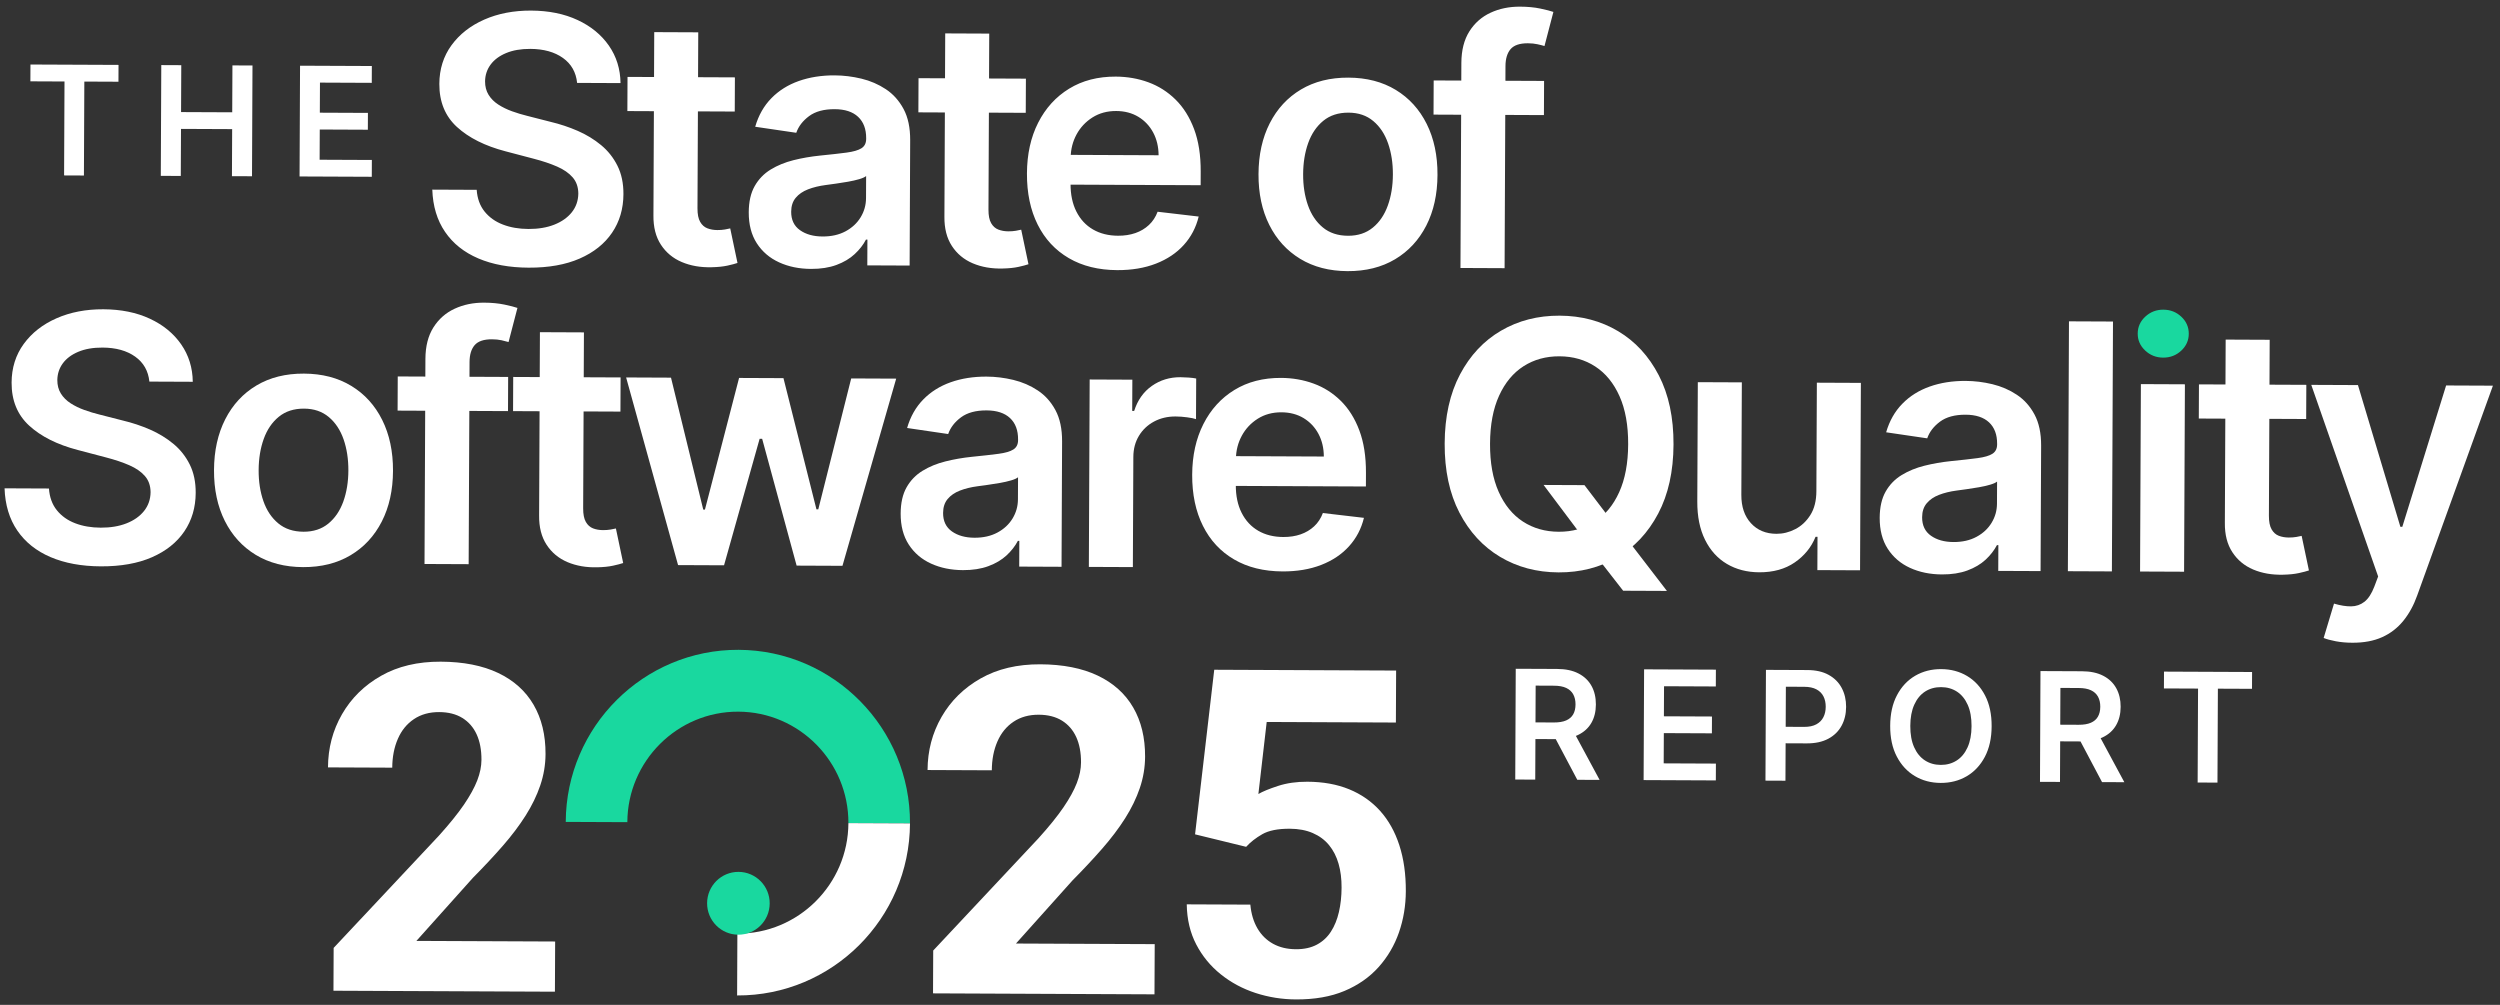
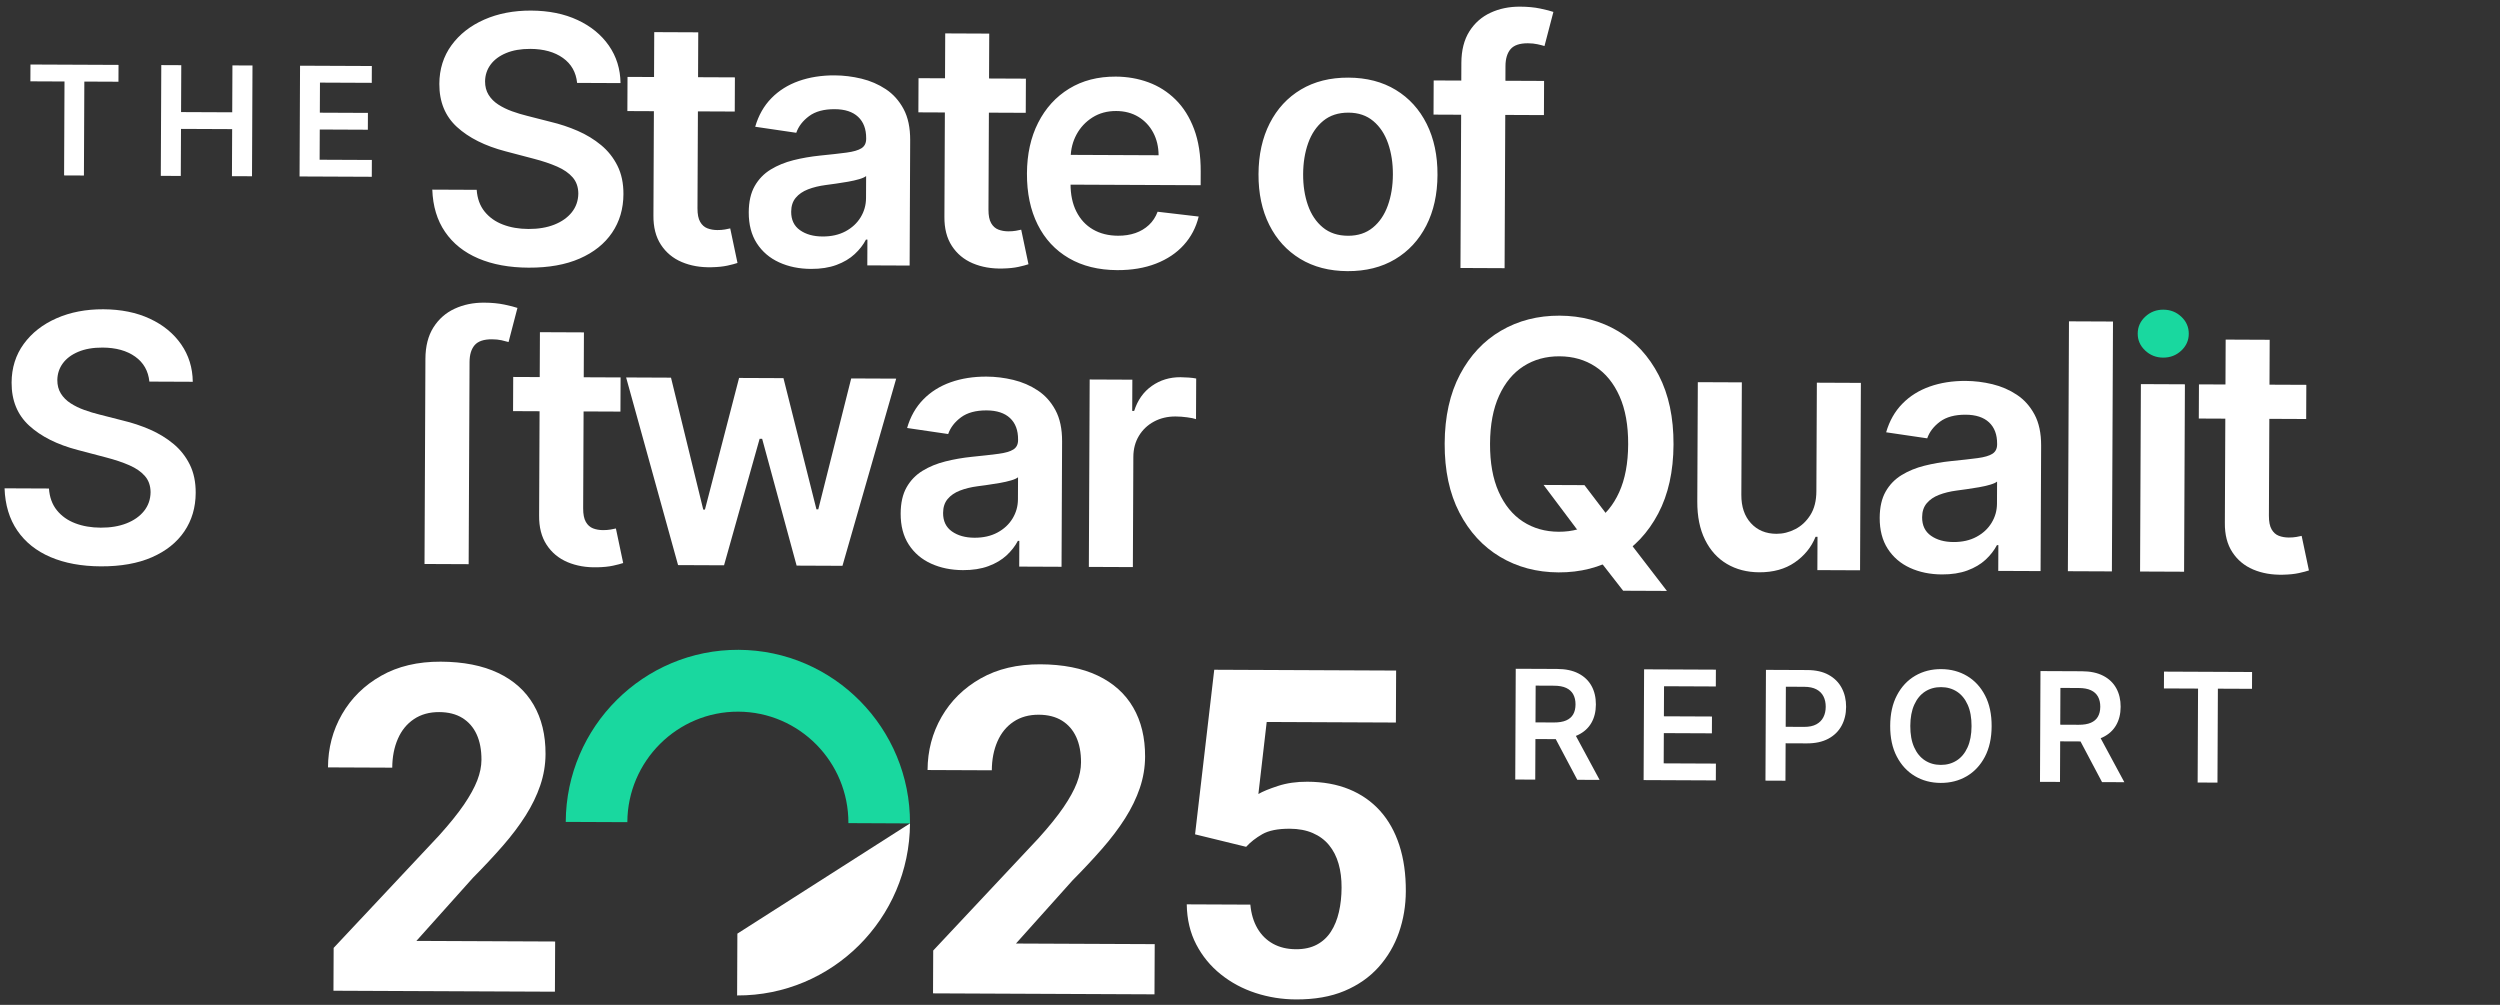
<svg xmlns="http://www.w3.org/2000/svg" width="413" height="166" viewBox="0 0 413 166" fill="none">
  <rect x="0" y="0" width="413" height="166" fill="#333333" stroke="none" />
  <g clip-path="url(#clip0_4353_101191)">
    <path d="M122.021 107.35C106.34 107.281 93.53 120.034 93.461 135.778L103.636 135.822C103.68 125.714 111.909 117.521 121.976 117.566C132.044 117.61 140.2 125.872 140.156 135.98L150.331 136.028C150.4 120.284 137.702 107.419 122.021 107.35Z" fill="#19D89F" />
-     <path d="M121.815 154.234C131.883 154.278 140.111 146.088 140.156 135.98L150.331 136.025C150.262 151.768 137.449 164.518 121.771 164.449L121.815 154.234Z" fill="white" />
-     <path d="M127.153 149.246C127.166 146.38 124.862 144.046 122.006 144.033C119.151 144.02 116.827 146.332 116.814 149.2C116.802 152.069 119.105 154.4 121.961 154.413C124.816 154.426 127.14 152.114 127.153 149.246Z" fill="#19D89F" />
+     <path d="M121.815 154.234L150.331 136.025C150.262 151.768 137.449 164.518 121.771 164.449L121.815 154.234Z" fill="white" />
    <path d="M31.847 63.07C31.819 60.745 31.176 58.684 29.927 56.883C28.675 55.084 26.951 53.672 24.752 52.65C22.553 51.624 19.994 51.105 17.076 51.092C14.197 51.08 11.616 51.576 9.333 52.582C7.054 53.585 5.249 54.999 3.922 56.819C2.594 58.642 1.927 60.769 1.916 63.202C1.903 66.157 2.873 68.53 4.827 70.32C6.782 72.109 9.45 73.448 12.835 74.335L17.511 75.566C18.98 75.948 20.267 76.378 21.37 76.861C22.473 77.344 23.331 77.94 23.944 78.647C24.557 79.355 24.869 80.247 24.876 81.32C24.859 82.503 24.497 83.532 23.799 84.411C23.099 85.289 22.134 85.969 20.908 86.454C19.679 86.938 18.255 87.177 16.635 87.17C15.08 87.163 13.679 86.924 12.43 86.446C11.178 85.972 10.169 85.253 9.396 84.297C8.623 83.34 8.188 82.143 8.087 80.702L0.753 80.67C0.848 83.413 1.552 85.741 2.863 87.653C4.174 89.568 6.002 91.028 8.347 92.031C10.695 93.036 13.465 93.547 16.666 93.561C19.962 93.576 22.773 93.074 25.1 92.057C27.427 91.039 29.211 89.616 30.452 87.787C31.693 85.957 32.319 83.833 32.329 81.415C32.337 79.629 32.008 78.067 31.346 76.735C30.682 75.399 29.779 74.26 28.64 73.317C27.497 72.371 26.208 71.585 24.773 70.96C23.334 70.335 21.842 69.839 20.289 69.47L16.437 68.485C15.592 68.278 14.756 68.027 13.93 67.727C13.1 67.428 12.345 67.06 11.663 66.621C10.983 66.181 10.446 65.644 10.053 65.009C9.659 64.377 9.466 63.629 9.47 62.772C9.489 61.735 9.794 60.816 10.387 60.012C10.98 59.211 11.832 58.575 12.945 58.111C14.06 57.644 15.393 57.413 16.947 57.42C19.157 57.43 20.953 57.931 22.333 58.917C23.717 59.903 24.497 61.278 24.677 63.039L31.847 63.07Z" fill="white" />
-     <path d="M57.551 77.735C57.543 79.618 57.264 81.323 56.716 82.853C56.167 84.38 55.34 85.596 54.24 86.499C53.137 87.403 51.768 87.848 50.136 87.841C48.46 87.833 47.074 87.376 45.974 86.463C44.873 85.55 44.053 84.327 43.518 82.795C42.983 81.26 42.719 79.552 42.728 77.67C42.736 75.776 43.014 74.062 43.563 72.525C44.112 70.989 44.942 69.765 46.051 68.858C47.16 67.949 48.549 67.498 50.226 67.505C51.858 67.512 53.222 67.975 54.317 68.894C55.409 69.811 56.225 71.042 56.761 72.583C57.296 74.125 57.559 75.841 57.551 77.735ZM64.924 77.788C64.938 74.591 64.343 71.786 63.142 69.376C61.94 66.965 60.239 65.09 58.035 63.751C55.832 62.408 53.223 61.733 50.21 61.72C47.196 61.707 44.582 62.359 42.366 63.682C40.151 65.002 38.433 66.862 37.211 69.261C35.988 71.662 35.368 74.462 35.355 77.659C35.34 80.856 35.936 83.655 37.137 86.051C38.339 88.449 40.04 90.318 42.243 91.658C44.447 92.997 47.056 93.675 50.069 93.688C53.083 93.701 55.697 93.046 57.912 91.726C60.128 90.406 61.845 88.553 63.068 86.165C64.29 83.78 64.91 80.986 64.924 77.788Z" fill="white" />
-     <path d="M83.947 62.27L65.707 62.19L65.683 67.834L83.922 67.914L83.947 62.27Z" fill="white" />
    <path d="M77.422 93.202L77.569 59.803C77.575 58.593 77.856 57.665 78.415 57.016C78.975 56.367 79.929 56.046 81.281 56.052C81.859 56.054 82.38 56.108 82.847 56.208C83.317 56.312 83.704 56.412 84.013 56.506L85.482 50.868C85.015 50.705 84.292 50.522 83.317 50.315C82.338 50.111 81.222 50.004 79.962 49.998C78.181 49.991 76.56 50.327 75.098 51.005C73.635 51.683 72.467 52.714 71.597 54.094C70.727 55.474 70.288 57.205 70.279 59.287L70.13 93.17L77.422 93.202Z" fill="white" />
    <path d="M102.522 62.352L84.783 62.274L84.758 67.918L102.497 67.996L102.522 62.352Z" fill="white" />
    <path d="M89.062 85.15C89.038 87.087 89.451 88.699 90.297 89.993C91.14 91.288 92.291 92.243 93.748 92.862C95.204 93.478 96.844 93.763 98.666 93.717C99.697 93.695 100.573 93.606 101.288 93.448C102.006 93.29 102.558 93.146 102.949 93.013L101.747 87.304C101.547 87.357 101.255 87.415 100.874 87.479C100.492 87.546 100.072 87.577 99.616 87.575C99.015 87.573 98.464 87.478 97.971 87.287C97.478 87.097 97.08 86.743 96.781 86.221C96.483 85.703 96.334 84.955 96.339 83.972L96.466 54.909L89.195 54.877L89.062 85.15Z" fill="white" />
    <path d="M119.611 93.387L125.489 72.492L125.909 72.493L131.602 93.44L139.175 93.473L148.051 62.551L140.618 62.518L135.181 84.142L134.877 84.141L129.428 62.469L122.096 62.437L116.456 84.183L116.176 84.181L110.849 62.388L103.435 62.355L112.017 93.354L119.611 93.387Z" fill="white" />
    <path d="M168.164 82.495C168.159 83.636 167.862 84.689 167.274 85.655C166.689 86.62 165.858 87.394 164.784 87.972C163.709 88.552 162.442 88.84 160.983 88.833C159.47 88.827 158.227 88.478 157.253 87.789C156.277 87.097 155.793 86.082 155.799 84.738C155.803 83.797 156.053 83.03 156.553 82.434C157.05 81.839 157.728 81.373 158.587 81.042C159.447 80.708 160.418 80.473 161.503 80.329C161.986 80.265 162.555 80.187 163.213 80.094C163.869 80.004 164.53 79.9 165.201 79.78C165.871 79.664 166.479 79.523 167.022 79.364C167.565 79.208 167.95 79.034 168.18 78.846L168.164 82.495ZM175.366 93.632L175.457 72.911C175.466 70.856 175.101 69.142 174.366 67.767C173.627 66.392 172.652 65.303 171.435 64.5C170.221 63.694 168.877 63.115 167.405 62.759C165.935 62.403 164.456 62.223 162.97 62.216C160.814 62.207 158.842 62.515 157.058 63.146C155.275 63.778 153.764 64.725 152.528 65.989C151.29 67.253 150.398 68.824 149.854 70.704L156.639 71.702C157.007 70.64 157.711 69.723 158.751 68.948C159.793 68.175 161.204 67.79 162.984 67.798C164.673 67.805 165.963 68.229 166.856 69.064C167.749 69.901 168.193 71.081 168.186 72.598L168.186 72.718C168.183 73.417 167.921 73.93 167.405 74.256C166.888 74.586 166.068 74.824 164.942 74.972C163.816 75.122 162.35 75.286 160.542 75.466C159.04 75.621 157.589 75.874 156.188 76.224C154.786 76.573 153.531 77.088 152.414 77.77C151.3 78.449 150.418 79.36 149.772 80.498C149.124 81.637 148.796 83.082 148.789 84.83C148.78 86.858 149.225 88.567 150.121 89.954C151.02 91.341 152.245 92.392 153.803 93.104C155.36 93.816 157.115 94.177 159.072 94.185C160.68 94.192 162.083 93.974 163.282 93.528C164.484 93.086 165.484 92.489 166.286 91.749C167.084 91.005 167.707 90.204 168.154 89.349L168.393 89.35L168.374 93.602L175.366 93.632Z" fill="white" />
    <path d="M187.149 93.684L187.229 75.485C187.235 74.167 187.541 73.006 188.15 72.002C188.756 70.995 189.587 70.21 190.641 69.644C191.695 69.078 192.884 68.796 194.209 68.802C194.825 68.805 195.465 68.852 196.126 68.942C196.79 69.031 197.275 69.132 197.581 69.241L197.611 62.53C197.277 62.46 196.858 62.407 196.358 62.372C195.854 62.337 195.402 62.317 195 62.315C193.234 62.308 191.66 62.788 190.283 63.756C188.906 64.724 187.935 66.1 187.364 67.884L187.042 67.883L187.065 62.723L180.014 62.692L179.878 93.653L187.149 93.684Z" fill="white" />
-     <path d="M218.259 93.327C220.123 92.603 221.658 91.576 222.861 90.243C224.067 88.913 224.887 87.348 225.324 85.548L218.538 84.753C218.212 85.624 217.733 86.354 217.102 86.943C216.471 87.532 215.725 87.974 214.866 88.275C214.007 88.573 213.05 88.718 211.993 88.713C210.412 88.706 209.035 88.363 207.858 87.679C206.682 86.996 205.769 86.009 205.12 84.724C204.467 83.436 204.147 81.893 204.154 80.094L204.173 75.801C204.194 74.417 204.519 73.143 205.146 71.983C205.773 70.827 206.65 69.889 207.779 69.174C208.908 68.459 210.213 68.106 211.699 68.113C213.093 68.119 214.313 68.441 215.364 69.076C216.409 69.714 217.227 70.581 217.812 71.677C218.397 72.777 218.692 74.024 218.698 75.419L200.379 75.339L200.357 80.257L225.647 80.368L225.657 78.133C225.669 75.417 225.304 73.076 224.562 71.104C223.824 69.131 222.801 67.504 221.502 66.223C220.203 64.938 218.707 63.987 217.015 63.37C215.323 62.75 213.526 62.438 211.626 62.429C208.678 62.416 206.111 63.081 203.923 64.421C201.734 65.762 200.028 67.634 198.806 70.043C197.583 72.449 196.963 75.243 196.949 78.428C196.935 81.667 197.527 84.481 198.723 86.871C199.915 89.264 201.631 91.112 203.871 92.418C206.108 93.725 208.773 94.385 211.867 94.399C214.264 94.409 216.395 94.051 218.259 93.327Z" fill="white" />
    <path d="M261.533 88.811L263.51 91.64L268.144 97.589L275.374 97.621L268.564 88.761L265.726 85.363L261.753 80.144L255.002 80.114L261.533 88.811Z" fill="white" />
    <path d="M268.973 73.404C268.959 76.535 268.462 79.177 267.482 81.327C266.502 83.48 265.152 85.109 263.432 86.21C261.715 87.311 259.735 87.855 257.499 87.845C255.262 87.835 253.29 87.274 251.58 86.158C249.87 85.042 248.537 83.401 247.576 81.24C246.614 79.081 246.141 76.435 246.154 73.304C246.168 70.172 246.665 67.53 247.645 65.38C248.626 63.227 249.973 61.599 251.693 60.498C253.413 59.397 255.39 58.852 257.626 58.862C259.862 58.872 261.837 59.434 263.544 60.55C265.255 61.666 266.591 63.306 267.552 65.468C268.513 67.626 268.987 70.272 268.973 73.404ZM276.465 73.437C276.485 68.991 275.674 65.18 274.035 62.009C272.393 58.835 270.156 56.404 267.316 54.713C264.48 53.021 261.259 52.164 257.655 52.148C254.052 52.133 250.827 52.961 247.973 54.628C245.118 56.294 242.859 58.705 241.19 61.865C239.523 65.022 238.679 68.825 238.659 73.271C238.64 77.705 239.451 81.509 241.09 84.68C242.731 87.852 244.969 90.288 247.808 91.986C250.648 93.683 253.866 94.543 257.469 94.559C261.072 94.575 264.301 93.749 267.152 92.08C270.006 90.413 272.265 88.003 273.935 84.843C275.601 81.686 276.446 77.886 276.465 73.437Z" fill="white" />
    <path d="M299.075 85.076C298.421 86.115 297.59 86.895 296.584 87.413C295.578 87.932 294.538 88.19 293.466 88.185C291.727 88.178 290.321 87.595 289.257 86.434C288.19 85.273 287.661 83.711 287.67 81.751L287.751 63.166L280.479 63.134L280.393 82.848C280.382 85.319 280.807 87.427 281.672 89.17C282.534 90.916 283.737 92.245 285.279 93.157C286.823 94.072 288.605 94.534 290.627 94.543C292.944 94.553 294.897 94.009 296.489 92.916C298.081 91.821 299.23 90.407 299.932 88.677L300.253 88.678L300.229 94.182L307.281 94.213L307.417 63.252L300.145 63.22L300.066 81.16C300.059 82.731 299.729 84.039 299.075 85.076Z" fill="white" />
    <path d="M329.901 83.205C329.896 84.347 329.599 85.4 329.011 86.366C328.426 87.331 327.595 88.105 326.521 88.682C325.446 89.263 324.179 89.551 322.72 89.544C321.207 89.538 319.964 89.189 318.99 88.5C318.014 87.808 317.53 86.793 317.536 85.449C317.54 84.508 317.79 83.741 318.29 83.145C318.787 82.55 319.465 82.084 320.324 81.753C321.183 81.419 322.155 81.184 323.24 81.04C323.722 80.976 324.292 80.898 324.95 80.805C325.606 80.716 326.267 80.611 326.938 80.491C327.608 80.375 328.216 80.234 328.759 80.075C329.302 79.919 329.687 79.744 329.917 79.557L329.901 83.205ZM337.103 94.343L337.194 73.622C337.203 71.567 336.838 69.853 336.103 68.478C335.364 67.103 334.389 66.014 333.172 65.211C331.958 64.405 330.614 63.826 329.142 63.469C327.672 63.113 326.193 62.934 324.707 62.927C322.548 62.918 320.578 63.226 318.795 63.857C317.011 64.489 315.5 65.435 314.265 66.7C313.027 67.964 312.135 69.535 311.591 71.415L318.376 72.413C318.744 71.351 319.448 70.434 320.488 69.658C321.53 68.886 322.941 68.501 324.721 68.509C326.41 68.516 327.7 68.94 328.593 69.775C329.485 70.612 329.93 71.791 329.923 73.309L329.923 73.429C329.92 74.128 329.658 74.641 329.142 74.967C328.625 75.297 327.805 75.535 326.679 75.683C325.553 75.833 324.087 75.997 322.278 76.177C320.777 76.332 319.326 76.585 317.924 76.935C316.523 77.284 315.267 77.799 314.151 78.481C313.037 79.16 312.154 80.071 311.509 81.209C310.861 82.348 310.533 83.793 310.525 85.54C310.516 87.569 310.962 89.277 311.858 90.665C312.757 92.052 313.982 93.103 315.539 93.815C317.097 94.527 318.852 94.888 320.808 94.896C322.416 94.903 323.82 94.685 325.019 94.24C326.221 93.796 327.221 93.2 328.023 92.46C328.821 91.716 329.444 90.915 329.891 90.06L330.13 90.061L330.111 94.313L337.103 94.343Z" fill="white" />
    <path d="M349.066 53.117L341.794 53.085L341.613 94.364L348.885 94.395L349.066 53.117Z" fill="white" />
    <path d="M360.947 63.487L353.675 63.455L353.539 94.416L360.811 94.448L360.947 63.487Z" fill="white" />
    <path d="M360.338 57.932C361.166 57.162 361.581 56.235 361.586 55.147C361.59 54.045 361.184 53.105 360.362 52.33C359.541 51.553 358.551 51.163 357.384 51.158C356.231 51.153 355.241 51.534 354.407 52.304C353.572 53.071 353.154 54.008 353.15 55.11C353.145 56.198 353.555 57.129 354.382 57.906C355.209 58.684 356.196 59.074 357.349 59.079C358.516 59.084 359.509 58.703 360.338 57.932Z" fill="#19D89F" />
    <path d="M381.005 63.575L363.267 63.498L363.242 69.142L380.981 69.22L381.005 63.575Z" fill="white" />
    <path d="M367.547 86.374C367.524 88.31 367.936 89.923 368.782 91.217C369.625 92.512 370.777 93.467 372.233 94.086C373.689 94.702 375.329 94.987 377.152 94.941C378.182 94.919 379.058 94.83 379.773 94.672C380.492 94.513 381.043 94.37 381.434 94.237L380.232 88.527C380.032 88.58 379.74 88.639 379.359 88.703C378.977 88.77 378.557 88.801 378.102 88.799C377.5 88.796 376.95 88.701 376.456 88.511C375.963 88.32 375.565 87.966 375.267 87.445C374.968 86.927 374.82 86.179 374.824 85.196L374.952 56.133L367.68 56.101L367.547 86.374Z" fill="white" />
-     <path d="M393.519 105.264C394.895 104.645 396.06 103.751 397.015 102.578C397.973 101.405 398.742 100.001 399.324 98.366L411.831 63.713L404.098 63.679L396.863 87.028L396.542 87.027L389.533 63.615L381.821 63.581L392.869 95.233L392.24 96.904C391.794 98.07 391.251 98.904 390.612 99.407C389.972 99.906 389.239 100.163 388.408 100.171C387.58 100.182 386.634 100.029 385.578 99.716L383.868 105.392C384.361 105.597 385.027 105.776 385.863 105.935C386.699 106.094 387.613 106.176 388.605 106.18C390.505 106.189 392.144 105.882 393.519 105.264Z" fill="white" />
    <path d="M208.535 137.806C209.603 137.198 211.118 136.897 213.077 136.906C214.521 136.912 215.786 137.151 216.873 137.622C217.961 138.092 218.858 138.76 219.566 139.623C220.271 140.487 220.793 141.508 221.13 142.69C221.471 143.872 221.635 145.187 221.628 146.636C221.622 148.085 221.476 149.429 221.188 150.671C220.902 151.91 220.463 152.99 219.869 153.907C219.278 154.825 218.504 155.542 217.546 156.054C216.591 156.564 215.437 156.819 214.091 156.813C212.644 156.807 211.386 156.505 210.31 155.912C209.235 155.316 208.375 154.472 207.734 153.376C207.089 152.279 206.696 150.969 206.557 149.444L196.051 149.398C196.088 151.881 196.611 154.089 197.618 156.021C198.625 157.955 199.979 159.602 201.676 160.96C203.371 162.318 205.29 163.348 207.428 164.044C209.569 164.741 211.789 165.095 214.091 165.105C217.176 165.118 219.849 164.652 222.104 163.703C224.363 162.753 226.241 161.441 227.744 159.765C229.243 158.09 230.365 156.176 231.11 154.031C231.855 151.883 232.231 149.62 232.242 147.236C232.254 144.409 231.899 141.877 231.173 139.639C230.448 137.4 229.384 135.501 227.985 133.947C226.584 132.393 224.879 131.206 222.876 130.387C220.873 129.566 218.569 129.152 215.976 129.141C214.186 129.133 212.571 129.365 211.125 129.837C209.675 130.311 208.596 130.755 207.885 131.17L209.259 119.269L230.601 119.363L230.639 110.775L200.593 110.643L197.424 137.832L205.863 139.895C206.576 139.112 207.469 138.417 208.535 137.806ZM167.837 155.872L177.177 145.446C178.972 143.634 180.608 141.884 182.084 140.197C183.562 138.506 184.823 136.835 185.873 135.182C186.919 133.528 187.731 131.861 188.301 130.178C188.871 128.499 189.162 126.773 189.169 125.004C189.183 121.861 188.525 119.148 187.201 116.868C185.877 114.591 183.925 112.838 181.349 111.61C178.77 110.383 175.607 109.76 171.861 109.743C168.064 109.726 164.779 110.504 162.006 112.078C159.232 113.65 157.079 115.768 155.549 118.426C154.018 121.085 153.246 124.013 153.232 127.207L163.848 127.253C163.856 125.484 164.163 123.899 164.771 122.501C165.376 121.105 166.262 120.015 167.43 119.234C168.594 118.451 169.987 118.065 171.604 118.072C173.122 118.079 174.399 118.404 175.438 119.048C176.474 119.692 177.262 120.598 177.796 121.766C178.327 122.937 178.592 124.333 178.585 125.953C178.58 127.034 178.349 128.172 177.891 129.359C177.43 130.549 176.698 131.884 175.688 133.368C174.675 134.851 173.297 136.558 171.55 138.492L154.167 157.028L154.136 164.103L190.721 164.264L190.758 155.972L167.837 155.872Z" fill="white" />
    <path d="M68.79 155.437L78.129 145.011C79.924 143.199 81.561 141.449 83.036 139.762C84.514 138.071 85.775 136.4 86.825 134.747C87.872 133.093 88.683 131.426 89.253 129.743C89.823 128.064 90.114 126.338 90.122 124.569C90.135 121.426 89.477 118.713 88.153 116.433C86.829 114.156 84.877 112.403 82.301 111.175C79.722 109.948 76.559 109.325 72.813 109.308C69.016 109.291 65.731 110.069 62.958 111.643C60.184 113.215 58.031 115.333 56.501 117.991C54.97 120.65 54.198 123.578 54.184 126.772L64.8 126.818C64.808 125.049 65.115 123.464 65.723 122.065C66.328 120.67 67.214 119.58 68.382 118.799C69.547 118.016 70.939 117.63 72.556 117.637C74.075 117.644 75.351 117.969 76.39 118.613C77.427 119.257 78.215 120.163 78.749 121.331C79.279 122.502 79.544 123.898 79.537 125.518C79.532 126.599 79.301 127.737 78.843 128.924C78.382 130.114 77.65 131.449 76.64 132.933C75.627 134.416 74.249 136.122 72.502 138.057L55.119 156.593L55.088 163.668L91.673 163.829L91.71 155.537L68.79 155.437Z" fill="white" />
    <path d="M61.419 29.204L61.431 26.426L52.802 26.388L52.824 21.395L60.769 21.43L60.781 18.651L52.836 18.616L52.858 13.647L61.416 13.685L61.428 10.906L49.568 10.854L49.487 29.152L61.419 29.204ZM29.866 29.066L29.901 21.294L38.352 21.331L38.318 29.103L41.632 29.117L41.712 10.819L38.398 10.805L38.364 18.552L29.913 18.515L29.947 10.768L26.645 10.753L26.564 29.051L29.866 29.066ZM10.656 13.462L10.588 28.981L13.864 28.995L13.932 13.476L19.569 13.501L19.581 10.722L5.032 10.658L5.02 13.437L10.656 13.462Z" fill="white" />
    <path d="M363.118 113.754L363.05 129.273L366.325 129.288L366.394 113.769L372.031 113.793L372.043 111.015L357.493 110.951L357.481 113.729L363.118 113.754ZM342.858 120.893L347.256 129.204L350.942 129.22L346.464 120.909L342.858 120.893ZM340.311 129.173L340.38 113.645L343.405 113.659C344.23 113.662 344.905 113.785 345.425 114.029C345.948 114.273 346.334 114.625 346.588 115.089C346.842 115.55 346.968 116.106 346.965 116.755C346.962 117.406 346.831 117.952 346.576 118.393C346.324 118.838 345.936 119.171 345.411 119.398C344.889 119.626 344.218 119.737 343.396 119.733L338.971 119.714L338.959 122.465L343.831 122.487C345.23 122.493 346.414 122.265 347.377 121.8C348.341 121.338 349.074 120.678 349.572 119.82C350.073 118.962 350.325 117.944 350.33 116.77C350.335 115.604 350.095 114.578 349.608 113.698C349.123 112.817 348.406 112.13 347.455 111.639C346.504 111.144 345.326 110.897 343.926 110.891L337.086 110.861L337.006 129.159L340.311 129.173ZM325.036 123.474C324.603 124.428 324.004 125.149 323.243 125.635C322.478 126.125 321.602 126.366 320.61 126.362C319.619 126.357 318.744 126.109 317.987 125.612C317.23 125.119 316.638 124.393 316.213 123.435C315.785 122.477 315.576 121.302 315.582 119.916C315.588 118.526 315.808 117.356 316.244 116.402C316.677 115.447 317.276 114.727 318.037 114.237C318.799 113.751 319.675 113.509 320.667 113.514C321.658 113.518 322.533 113.767 323.293 114.26C324.05 114.757 324.642 115.482 325.067 116.44C325.495 117.398 325.704 118.571 325.698 119.96C325.692 121.346 325.472 122.52 325.036 123.474ZM327.941 114.908C327.215 113.501 326.222 112.424 324.963 111.674C323.707 110.925 322.279 110.545 320.68 110.538C319.084 110.531 317.653 110.898 316.387 111.636C315.124 112.375 314.122 113.443 313.383 114.844C312.641 116.242 312.268 117.929 312.259 119.901C312.25 121.867 312.609 123.551 313.339 124.958C314.065 126.363 315.058 127.443 316.314 128.196C317.573 128.951 319.001 129.331 320.597 129.338C322.196 129.345 323.627 128.978 324.89 128.239C326.156 127.501 327.158 126.429 327.897 125.031C328.636 123.63 329.009 121.947 329.018 119.975C329.027 118.003 328.668 116.313 327.941 114.908ZM294.956 128.974L295.025 113.446L298.053 113.459C298.878 113.463 299.553 113.603 300.076 113.883C300.602 114.161 300.988 114.551 301.238 115.045C301.489 115.539 301.612 116.113 301.609 116.762C301.606 117.41 301.479 117.986 301.223 118.484C300.968 118.985 300.579 119.375 300.057 119.659C299.534 119.944 298.861 120.084 298.042 120.081L293.956 120.063L293.944 122.788L298.477 122.807C299.882 122.814 301.068 122.556 302.033 122.04C302.997 121.525 303.726 120.811 304.222 119.902C304.72 118.992 304.972 117.951 304.977 116.776C304.982 115.614 304.739 114.576 304.255 113.66C303.771 112.743 303.05 112.02 302.1 111.493C301.149 110.963 299.974 110.698 298.575 110.692L291.735 110.662L291.654 128.96L294.956 128.974ZM283.456 128.924L283.468 126.145L274.842 126.107L274.864 121.111L282.805 121.146L282.818 118.367L274.876 118.332L274.898 113.366L283.453 113.404L283.465 110.625L271.605 110.573L271.524 128.871L283.456 128.924ZM256.168 120.512L260.569 128.823L264.255 128.839L259.775 120.528L256.168 120.512ZM253.622 128.792L253.69 113.264L256.718 113.278C257.543 113.281 258.216 113.404 258.739 113.648C259.259 113.892 259.647 114.244 259.898 114.708C260.152 115.169 260.278 115.725 260.275 116.374C260.272 117.025 260.145 117.571 259.89 118.013C259.635 118.457 259.246 118.79 258.724 119.017C258.199 119.245 257.528 119.356 256.71 119.352L252.282 119.333L252.27 122.085L257.141 122.106C258.544 122.112 259.724 121.884 260.688 121.419C261.652 120.957 262.384 120.297 262.885 119.439C263.383 118.581 263.635 117.563 263.64 116.389C263.645 115.223 263.406 114.197 262.921 113.317C262.434 112.436 261.716 111.749 260.765 111.258C259.815 110.763 258.639 110.516 257.237 110.51L250.4 110.48L250.319 128.778L253.622 128.792Z" fill="white" />
    <path d="M248.558 44.303L248.705 10.904C248.711 9.693 248.995 8.765 249.551 8.114C250.111 7.465 251.065 7.143 252.42 7.149C252.995 7.152 253.516 7.205 253.986 7.308C254.453 7.412 254.84 7.509 255.149 7.606L256.621 1.968C256.151 1.805 255.428 1.62 254.453 1.415C253.477 1.208 252.357 1.104 251.101 1.099C249.317 1.091 247.696 1.424 246.234 2.105C244.771 2.783 243.606 3.812 242.736 5.191C241.866 6.574 241.427 8.305 241.418 10.387L241.269 44.27L248.558 44.303ZM236.818 18.934L255.057 19.014L255.082 13.37L236.843 13.29L236.818 18.934ZM218.524 37.567C217.423 36.657 216.606 35.434 216.068 33.899C215.533 32.364 215.269 30.657 215.278 28.774C215.286 26.88 215.565 25.166 216.113 23.63C216.665 22.093 217.492 20.872 218.601 19.962C219.71 19.053 221.102 18.602 222.776 18.609C224.411 18.616 225.773 19.079 226.867 19.999C227.962 20.918 228.776 22.146 229.311 23.688C229.849 25.229 230.113 26.945 230.104 28.839C230.096 30.722 229.817 32.427 229.266 33.957C228.717 35.487 227.893 36.703 226.79 37.603C225.687 38.507 224.321 38.955 222.687 38.948C221.013 38.941 219.624 38.48 218.524 37.567ZM230.463 42.831C232.678 41.511 234.398 39.657 235.621 37.269C236.843 34.884 237.46 32.093 237.474 28.893C237.488 25.695 236.896 22.89 235.695 20.48C234.493 18.069 232.789 16.194 230.586 14.855C228.382 13.515 225.773 12.838 222.76 12.824C219.749 12.811 217.135 13.466 214.919 14.786C212.704 16.106 210.984 17.966 209.761 20.366C208.538 22.766 207.919 25.566 207.905 28.763C207.891 31.963 208.486 34.759 209.687 37.155C210.889 39.553 212.593 41.422 214.796 42.762C217 44.101 219.609 44.779 222.619 44.792C225.633 44.805 228.247 44.151 230.463 42.831ZM190.958 43.553C192.823 42.83 194.358 41.802 195.564 40.469C196.767 39.139 197.586 37.574 198.023 35.774L191.237 34.979C190.912 35.85 190.432 36.58 189.801 37.169C189.17 37.758 188.424 38.203 187.565 38.501C186.706 38.799 185.749 38.947 184.692 38.942C183.111 38.935 181.734 38.589 180.558 37.905C179.381 37.222 178.468 36.238 177.819 34.95C177.167 33.665 176.846 32.122 176.854 30.32L176.873 26.027C176.894 24.643 177.218 23.372 177.845 22.212C178.473 21.053 179.349 20.116 180.478 19.4C181.607 18.688 182.913 18.332 184.402 18.339C185.792 18.345 187.015 18.667 188.063 19.302C189.111 19.94 189.927 20.807 190.511 21.904C191.096 23.003 191.391 24.25 191.4 25.648L173.078 25.568L173.056 30.486L198.347 30.597L198.356 28.359C198.368 25.643 198.003 23.302 197.265 21.33C196.523 19.357 195.503 17.73 194.201 16.449C192.902 15.167 191.406 14.216 189.714 13.596C188.022 12.976 186.225 12.664 184.325 12.655C181.377 12.643 178.81 13.306 176.622 14.647C174.433 15.988 172.728 17.863 171.505 20.269C170.282 22.675 169.666 25.472 169.652 28.654C169.637 31.893 170.227 34.708 171.422 37.1C172.615 39.49 174.331 41.338 176.57 42.645C178.807 43.951 181.472 44.611 184.566 44.625C186.963 44.635 189.094 44.277 190.958 43.553ZM156.017 35.792C155.997 37.726 156.407 39.341 157.253 40.635C158.096 41.927 159.247 42.885 160.703 43.501C162.163 44.12 163.799 44.405 165.622 44.359C166.652 44.337 167.528 44.248 168.244 44.09C168.962 43.932 169.514 43.785 169.904 43.652L168.703 37.943C168.503 37.996 168.211 38.057 167.829 38.121C167.448 38.188 167.028 38.219 166.572 38.217C165.971 38.215 165.423 38.117 164.927 37.926C164.433 37.736 164.036 37.381 163.737 36.863C163.439 36.345 163.29 35.594 163.295 34.614L163.422 5.551L156.15 5.519L156.017 35.792ZM151.716 18.56L169.454 18.638L169.479 12.994L151.741 12.916L151.716 18.56ZM132.158 38.024C131.181 37.336 130.697 36.318 130.703 34.976C130.707 34.035 130.958 33.265 131.458 32.67C131.955 32.074 132.633 31.611 133.492 31.277C134.351 30.946 135.323 30.709 136.407 30.567C136.89 30.5 137.459 30.422 138.118 30.332C138.773 30.24 139.435 30.135 140.105 30.018C140.776 29.899 141.384 29.761 141.927 29.602C142.469 29.443 142.854 29.272 143.084 29.084L143.068 32.733C143.063 33.874 142.767 34.927 142.179 35.893C141.594 36.855 140.763 37.629 139.688 38.21C138.614 38.788 137.347 39.075 135.888 39.068C134.375 39.062 133.132 38.716 132.158 38.024ZM138.187 43.767C139.389 43.321 140.389 42.727 141.187 41.984C141.989 41.244 142.612 40.443 143.056 39.584L143.297 39.585L143.279 43.84L150.27 43.87L150.361 23.149C150.371 21.094 150.006 19.377 149.27 18.005C148.532 16.631 147.554 15.542 146.34 14.736C145.125 13.932 143.782 13.35 142.309 12.994C140.84 12.641 139.361 12.458 137.875 12.451C135.716 12.442 133.746 12.753 131.963 13.382C130.179 14.013 128.668 14.96 127.433 16.224C126.194 17.488 125.303 19.062 124.759 20.939L131.544 21.937C131.912 20.878 132.616 19.961 133.655 19.186C134.698 18.41 136.108 18.028 137.889 18.036C139.577 18.043 140.868 18.464 141.76 19.302C142.653 20.14 143.098 21.316 143.091 22.834L143.09 22.956C143.087 23.655 142.826 24.168 142.309 24.494C141.793 24.821 140.973 25.059 139.847 25.21C138.72 25.36 137.254 25.524 135.446 25.704C133.945 25.859 132.493 26.11 131.092 26.459C129.691 26.811 128.435 27.326 127.318 28.005C126.205 28.688 125.322 29.598 124.677 30.736C124.029 31.875 123.701 33.32 123.693 35.065C123.684 37.093 124.129 38.802 125.025 40.192C125.925 41.579 127.15 42.627 128.707 43.34C130.264 44.054 132.02 44.415 133.976 44.423C135.584 44.431 136.988 44.21 138.187 43.767ZM107.947 35.581C107.924 37.514 108.336 39.13 109.182 40.424C110.025 41.716 111.176 42.674 112.633 43.29C114.089 43.909 115.729 44.194 117.552 44.148C118.582 44.126 119.458 44.037 120.173 43.879C120.892 43.721 121.443 43.574 121.834 43.441L120.632 37.731C120.432 37.784 120.14 37.846 119.759 37.91C119.377 37.977 118.957 38.008 118.502 38.006C117.9 38.003 117.35 37.905 116.856 37.715C116.363 37.525 115.965 37.17 115.667 36.652C115.365 36.134 115.22 35.383 115.224 34.403L115.352 5.34L108.08 5.308L107.947 35.581ZM103.642 18.349L121.381 18.427L121.406 12.782L103.667 12.704L103.642 18.349ZM102.51 13.727C102.482 11.402 101.839 9.341 100.59 7.54C99.338 5.741 97.614 4.329 95.415 3.307C93.216 2.281 90.657 1.762 87.739 1.749C84.859 1.737 82.278 2.233 79.996 3.239C77.716 4.242 75.912 5.656 74.585 7.476C73.257 9.299 72.59 11.426 72.579 13.859C72.566 16.814 73.535 19.187 75.49 20.977C77.445 22.766 80.113 24.105 83.498 24.992L88.173 26.223C89.643 26.605 90.93 27.035 92.033 27.518C93.136 28.001 93.994 28.597 94.607 29.305C95.22 30.012 95.532 30.904 95.539 31.977C95.522 33.16 95.16 34.189 94.463 35.068C93.762 35.946 92.797 36.626 91.571 37.111C90.342 37.595 88.918 37.834 87.297 37.827C85.743 37.82 84.342 37.581 83.093 37.103C81.841 36.629 80.832 35.91 80.059 34.954C79.286 33.997 78.851 32.8 78.75 31.359L71.415 31.327C71.511 34.071 72.215 36.398 73.526 38.31C74.837 40.225 76.665 41.686 79.01 42.688C81.358 43.693 84.128 44.204 87.329 44.218C90.625 44.233 93.436 43.731 95.763 42.714C98.09 41.696 99.874 40.273 101.115 38.444C102.356 36.614 102.982 34.49 102.992 32.072C103 30.286 102.671 28.724 102.009 27.392C101.345 26.056 100.442 24.917 99.303 23.974C98.16 23.027 96.871 22.242 95.436 21.617C93.997 20.992 92.504 20.496 90.952 20.127L87.1 19.142C86.255 18.936 85.419 18.684 84.59 18.384C83.763 18.085 83.008 17.717 82.326 17.278C81.645 16.839 81.109 16.301 80.716 15.666C80.322 15.034 80.129 14.286 80.133 13.429C80.152 12.392 80.457 11.473 81.05 10.669C81.643 9.868 82.495 9.232 83.608 8.768C84.723 8.301 86.055 8.07 87.61 8.077C89.82 8.087 91.616 8.588 92.996 9.574C94.38 10.56 95.16 11.935 95.34 13.696L102.51 13.727Z" fill="white" />
  </g>
  <defs>
    <clipPath id="clip0_4353_101191">
      <rect width="411" height="164.167" fill="white" transform="translate(1.107) rotate(0.252)" />
    </clipPath>
  </defs>
</svg>